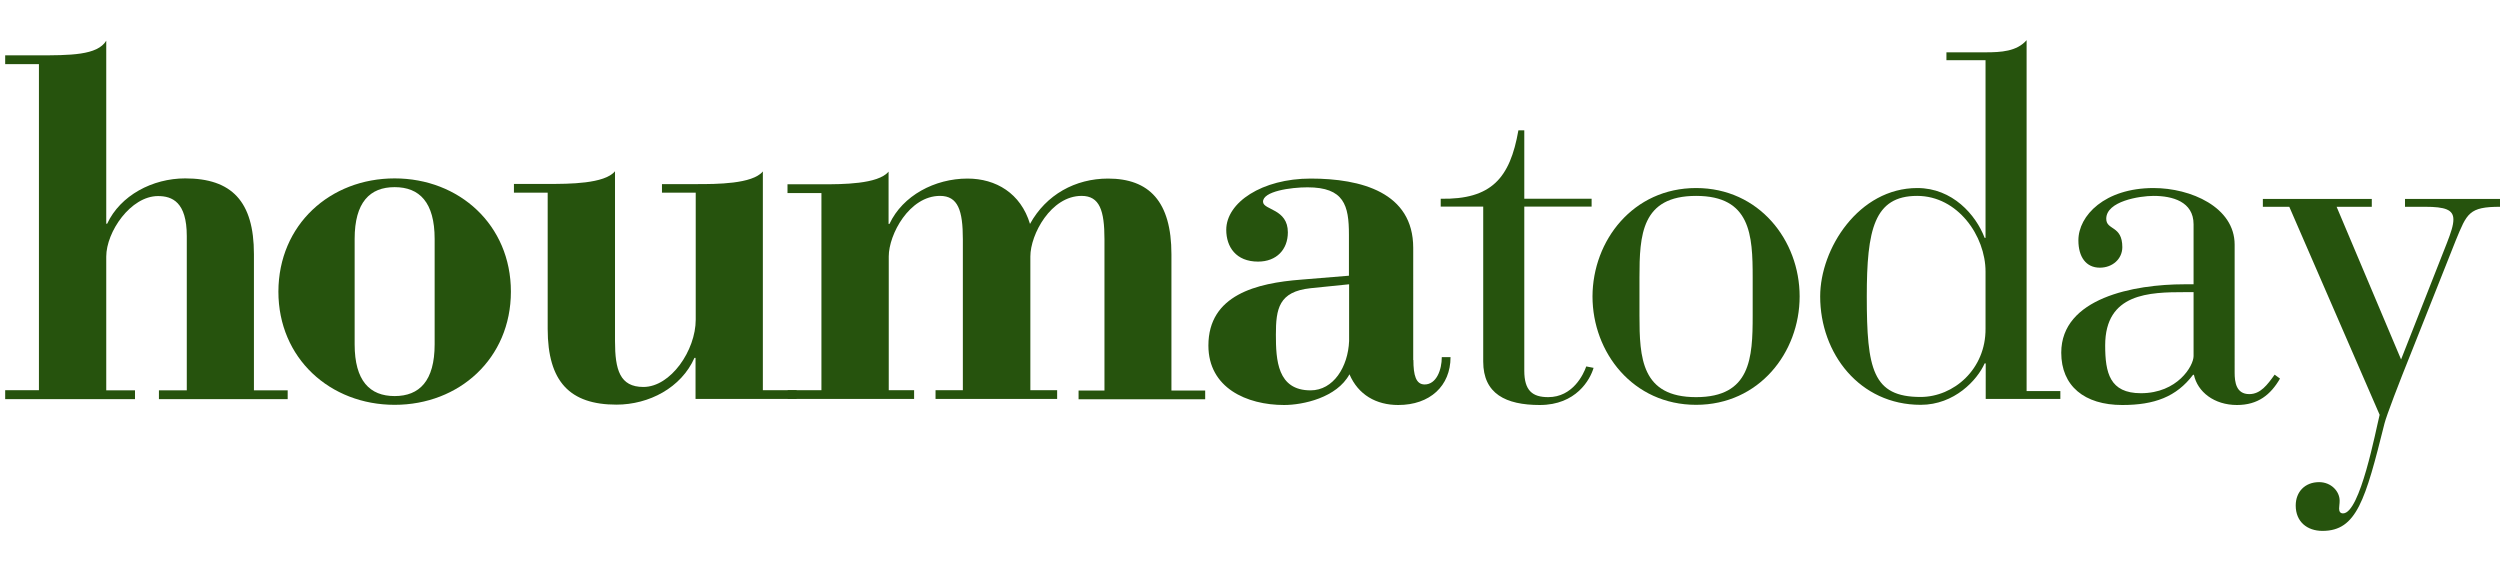
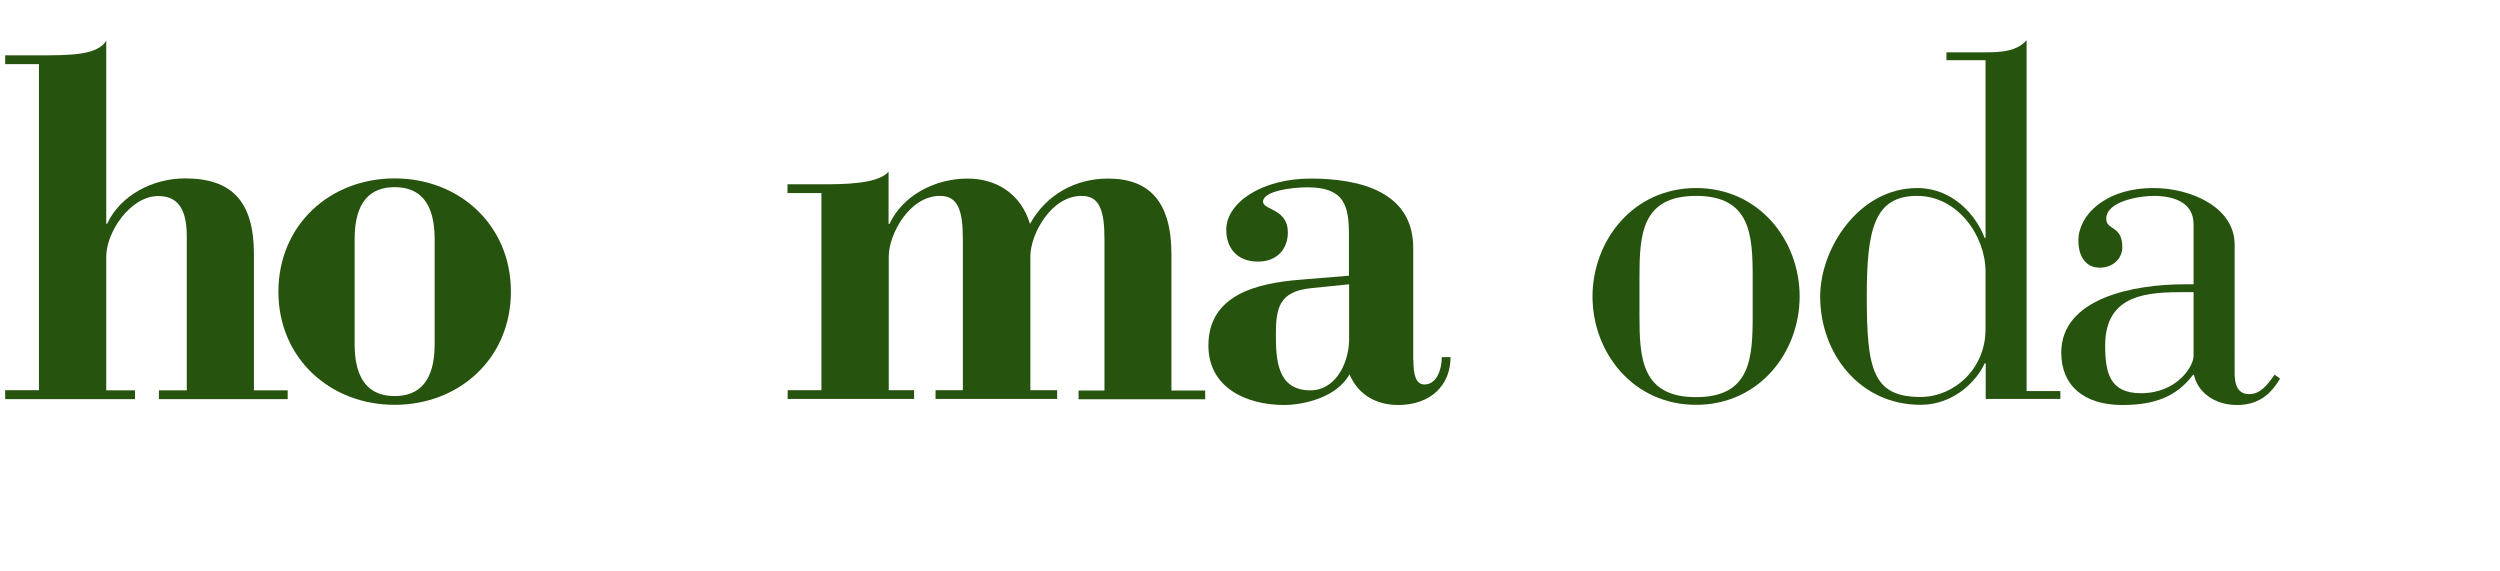
<svg xmlns="http://www.w3.org/2000/svg" version="1.1" id="Layer_1" x="0px" y="0px" viewBox="0 0 140 32" style="enable-background:new 0 0 140 32;" xml:space="preserve">
  <style type="text/css">
	.Drop_x0020_Shadow{fill:none;}
	.Round_x0020_Corners_x0020_2_x0020_pt{fill:#FFFFFF;stroke:#231F20;stroke-miterlimit:10;}
	.Live_x0020_Reflect_x0020_X{fill:none;}
	.Bevel_x0020_Soft{fill:url(#SVGID_1_);}
	.Dusk{fill:#FFFFFF;}
	.Foliage_GS{fill:#FFDD00;}
	.Pompadour_GS{fill-rule:evenodd;clip-rule:evenodd;fill:#44ADE2;}
	.st0{fill:#303030;}
	.st1{fill:#A1A1A1;}
	.st2{fill:#3E5593;}
	.st3{fill:#8E0000;}
	.st4{fill:#0071BB;}
	.st5{fill:#8BBBDD;}
	.st6{fill:#1060AC;}
	.st7{fill:#26530D;}
	.st8{fill:#20569F;}
	.st9{fill:#DC352B;}
	.st10{fill:#026292;}
	.st11{fill:#E4232E;}
	.st12{fill:#231F20;}
	.st13{fill:#B1C6B8;}
	.st14{fill:url(#SVGID_2_);}
	.st15{fill:url(#SVGID_3_);}
	.st16{fill:url(#SVGID_4_);}
	.st17{fill:url(#SVGID_5_);}
	.st18{fill:#FFFFFF;}
</style>
  <linearGradient id="SVGID_1_" gradientUnits="userSpaceOnUse" x1="-444.001" y1="-40" x2="-443.294" y2="-39.293">
    <stop offset="0" style="stop-color:#DEDFE3" />
    <stop offset="0.178" style="stop-color:#DADBDF" />
    <stop offset="0.361" style="stop-color:#CECFD3" />
    <stop offset="0.546" style="stop-color:#B9BCBF" />
    <stop offset="0.732" style="stop-color:#9CA0A2" />
    <stop offset="0.918" style="stop-color:#787D7E" />
    <stop offset="1" style="stop-color:#656B6C" />
  </linearGradient>
  <g>
    <path class="st7" d="M0.29,21.85h1.89V3.59H0.29V3.1h1.72c1.94,0,3.44,0,3.94-0.82v10.25H6c0.74-1.59,2.54-2.54,4.37-2.54   c2.6,0,3.85,1.28,3.85,4.24v7.63h1.89v0.49H8.9v-0.49h1.56v-8.64c0-1.91-0.82-2.24-1.61-2.24c-1.53,0-2.9,2-2.9,3.39v7.49h1.61   v0.49H0.29V21.85z" />
    <path class="st7" d="M22.1,9.99c3.61,0,6.51,2.6,6.51,6.34c0,3.75-2.9,6.34-6.51,6.34c-3.61,0-6.51-2.6-6.51-6.34   C15.6,12.58,18.49,9.99,22.1,9.99 M19.86,19.28c0,2.05,0.85,2.9,2.24,2.9c1.39,0,2.24-0.85,2.24-2.9v-5.9c0-2.05-0.85-2.9-2.24-2.9   c-1.39,0-2.24,0.85-2.24,2.9V19.28z" />
-     <path class="st7" d="M37.05,10.31H39c1.12,0,3.14,0,3.72-0.71v12.25h1.89v0.49h-5.66v-2.3h-0.06c-0.74,1.67-2.54,2.62-4.37,2.62   c-2.6,0-3.85-1.28-3.85-4.24v-7.63h-1.89v-0.49h1.94c1.12,0,3.14,0,3.72-0.71v9.51c0,1.61,0.27,2.57,1.59,2.57   c1.53,0,2.93-2.05,2.93-3.77v-7.11h-1.89V10.31z" />
    <path class="st7" d="M45.99,10.81h-1.89v-0.49h1.94c1.12,0,3.14,0,3.72-0.71v2.93h0.05c0.74-1.59,2.54-2.54,4.37-2.54   c1.59,0,2.98,0.82,3.5,2.54c0.9-1.64,2.54-2.54,4.37-2.54c2.3,0,3.55,1.28,3.55,4.24v7.63h1.89v0.49H60.4v-0.49h1.45V13.4   c0-1.61-0.27-2.43-1.28-2.43c-1.72,0-2.87,2.16-2.87,3.39v7.49h1.5v0.49h-6.81v-0.49h1.53V13.4c0-1.61-0.27-2.43-1.28-2.43   c-1.72,0-2.87,2.16-2.87,3.39v7.49h1.42v0.49h-7.08v-0.49h1.89V10.81z" />
    <path class="st7" d="M79.15,20.16c0,0.85,0.14,1.37,0.63,1.37c0.66,0,0.96-0.82,0.96-1.53h0.49c0,1.61-1.15,2.68-2.93,2.68   c-1.23,0-2.24-0.57-2.73-1.72c-0.71,1.31-2.6,1.72-3.66,1.72c-2.1,0-4.24-0.96-4.24-3.33c0-2.84,2.71-3.5,5.19-3.69l2.68-0.22v-2.3   c0-1.64-0.27-2.65-2.32-2.65c-0.93,0-2.52,0.22-2.49,0.82c0.03,0.46,1.39,0.38,1.39,1.7c0,0.96-0.63,1.64-1.67,1.64   c-1.23,0-1.78-0.82-1.78-1.78c0-1.53,2-2.87,4.73-2.87c2.82,0,5.74,0.77,5.74,3.88V20.16z M75.55,15.92l-2.16,0.22   c-1.78,0.19-1.94,1.15-1.94,2.6c0,1.42,0.08,3.12,1.94,3.12c1.28,0,2.1-1.31,2.16-2.76V15.92z" />
-     <path class="st7" d="M83.06,11.57h-2.38v-0.44c2.84,0.05,3.88-1.15,4.35-3.83h0.33v3.83h3.77v0.44h-3.77v9.19   c0,1.12,0.46,1.48,1.34,1.48c1.37,0,1.97-1.26,2.13-1.72l0.41,0.08c-0.19,0.66-0.98,2.08-3.01,2.08c-1.91,0-3.17-0.63-3.17-2.43   V11.57z" />
    <path class="st7" d="M94.98,10.53c3.53,0,5.8,2.93,5.8,6.07c0,3.14-2.27,6.07-5.8,6.07c-3.53,0-5.8-2.93-5.8-6.07   C89.19,13.46,91.46,10.53,94.98,10.53 M98.15,15.54c0-2.38-0.11-4.57-3.17-4.57c-3.06,0-3.17,2.19-3.17,4.57v2.13   c0,2.38,0.11,4.57,3.17,4.57c3.06,0,3.17-2.19,3.17-4.57V15.54z" />
    <path class="st7" d="M111.19,20.35h-0.05c-0.41,0.93-1.69,2.32-3.58,2.32c-3.42,0-5.63-2.87-5.63-6.07c0-2.68,2.16-6.07,5.44-6.07   c1.97,0,3.28,1.5,3.77,2.79h0.05V3.37h-2.19V2.93h2.19c0.87,0,1.75-0.05,2.3-0.68V21.9h1.89v0.44h-4.18V20.35z M111.19,15.21   c0-2-1.56-4.24-3.83-4.24c-2.41,0-2.82,1.89-2.82,5.63c0,4.07,0.33,5.63,3.01,5.63c1.86,0,3.66-1.56,3.64-3.83V15.21z" />
    <path class="st7" d="M125.14,20.87c0,0.52,0.08,1.2,0.82,1.2c0.63,0,1.01-0.52,1.42-1.09l0.3,0.22c-0.52,0.9-1.23,1.48-2.41,1.48   c-1.28,0-2.21-0.74-2.41-1.69h-0.05c-0.93,1.23-2.16,1.69-3.96,1.69c-2.13,0-3.42-1.07-3.42-2.93c0-3.06,4.07-3.83,6.89-3.83h0.52   v-3.36c0-1.28-1.2-1.59-2.24-1.59c-0.79,0-2.65,0.3-2.65,1.28c0,0.66,0.9,0.36,0.9,1.59c0,0.66-0.55,1.15-1.26,1.15   c-0.77,0-1.2-0.6-1.2-1.53c0-1.39,1.48-2.93,4.21-2.93c2.08,0,4.54,1.07,4.54,3.17V20.87z M122.37,16.36c-2,0-4.48,0.05-4.48,2.98   c0,1.53,0.25,2.68,2,2.68c2.05,0,2.95-1.53,2.95-2.08v-3.58H122.37z" />
-     <path class="st7" d="M134.46,20.13l2.57-6.53c0.22-0.57,0.36-0.98,0.36-1.31c0-0.55-0.46-0.71-1.59-0.71h-1.12v-0.44h5.33v0.44   c-1.75,0-1.86,0.36-2.49,1.89l-2.43,6.12c-0.77,1.91-1.45,3.69-1.56,4.13c-1.07,4.29-1.56,6.01-3.47,6.01   c-0.87,0-1.5-0.52-1.5-1.42c0-0.77,0.52-1.31,1.31-1.31c0.68,0,1.15,0.52,1.15,1.04c0,0.19-0.03,0.3-0.03,0.44   c0,0.16,0.06,0.27,0.22,0.27c0.96,0,1.83-4.65,2.05-5.52l-5.06-11.65h-1.48v-0.44h6.1v0.44h-1.97L134.46,20.13z" />
  </g>
</svg>